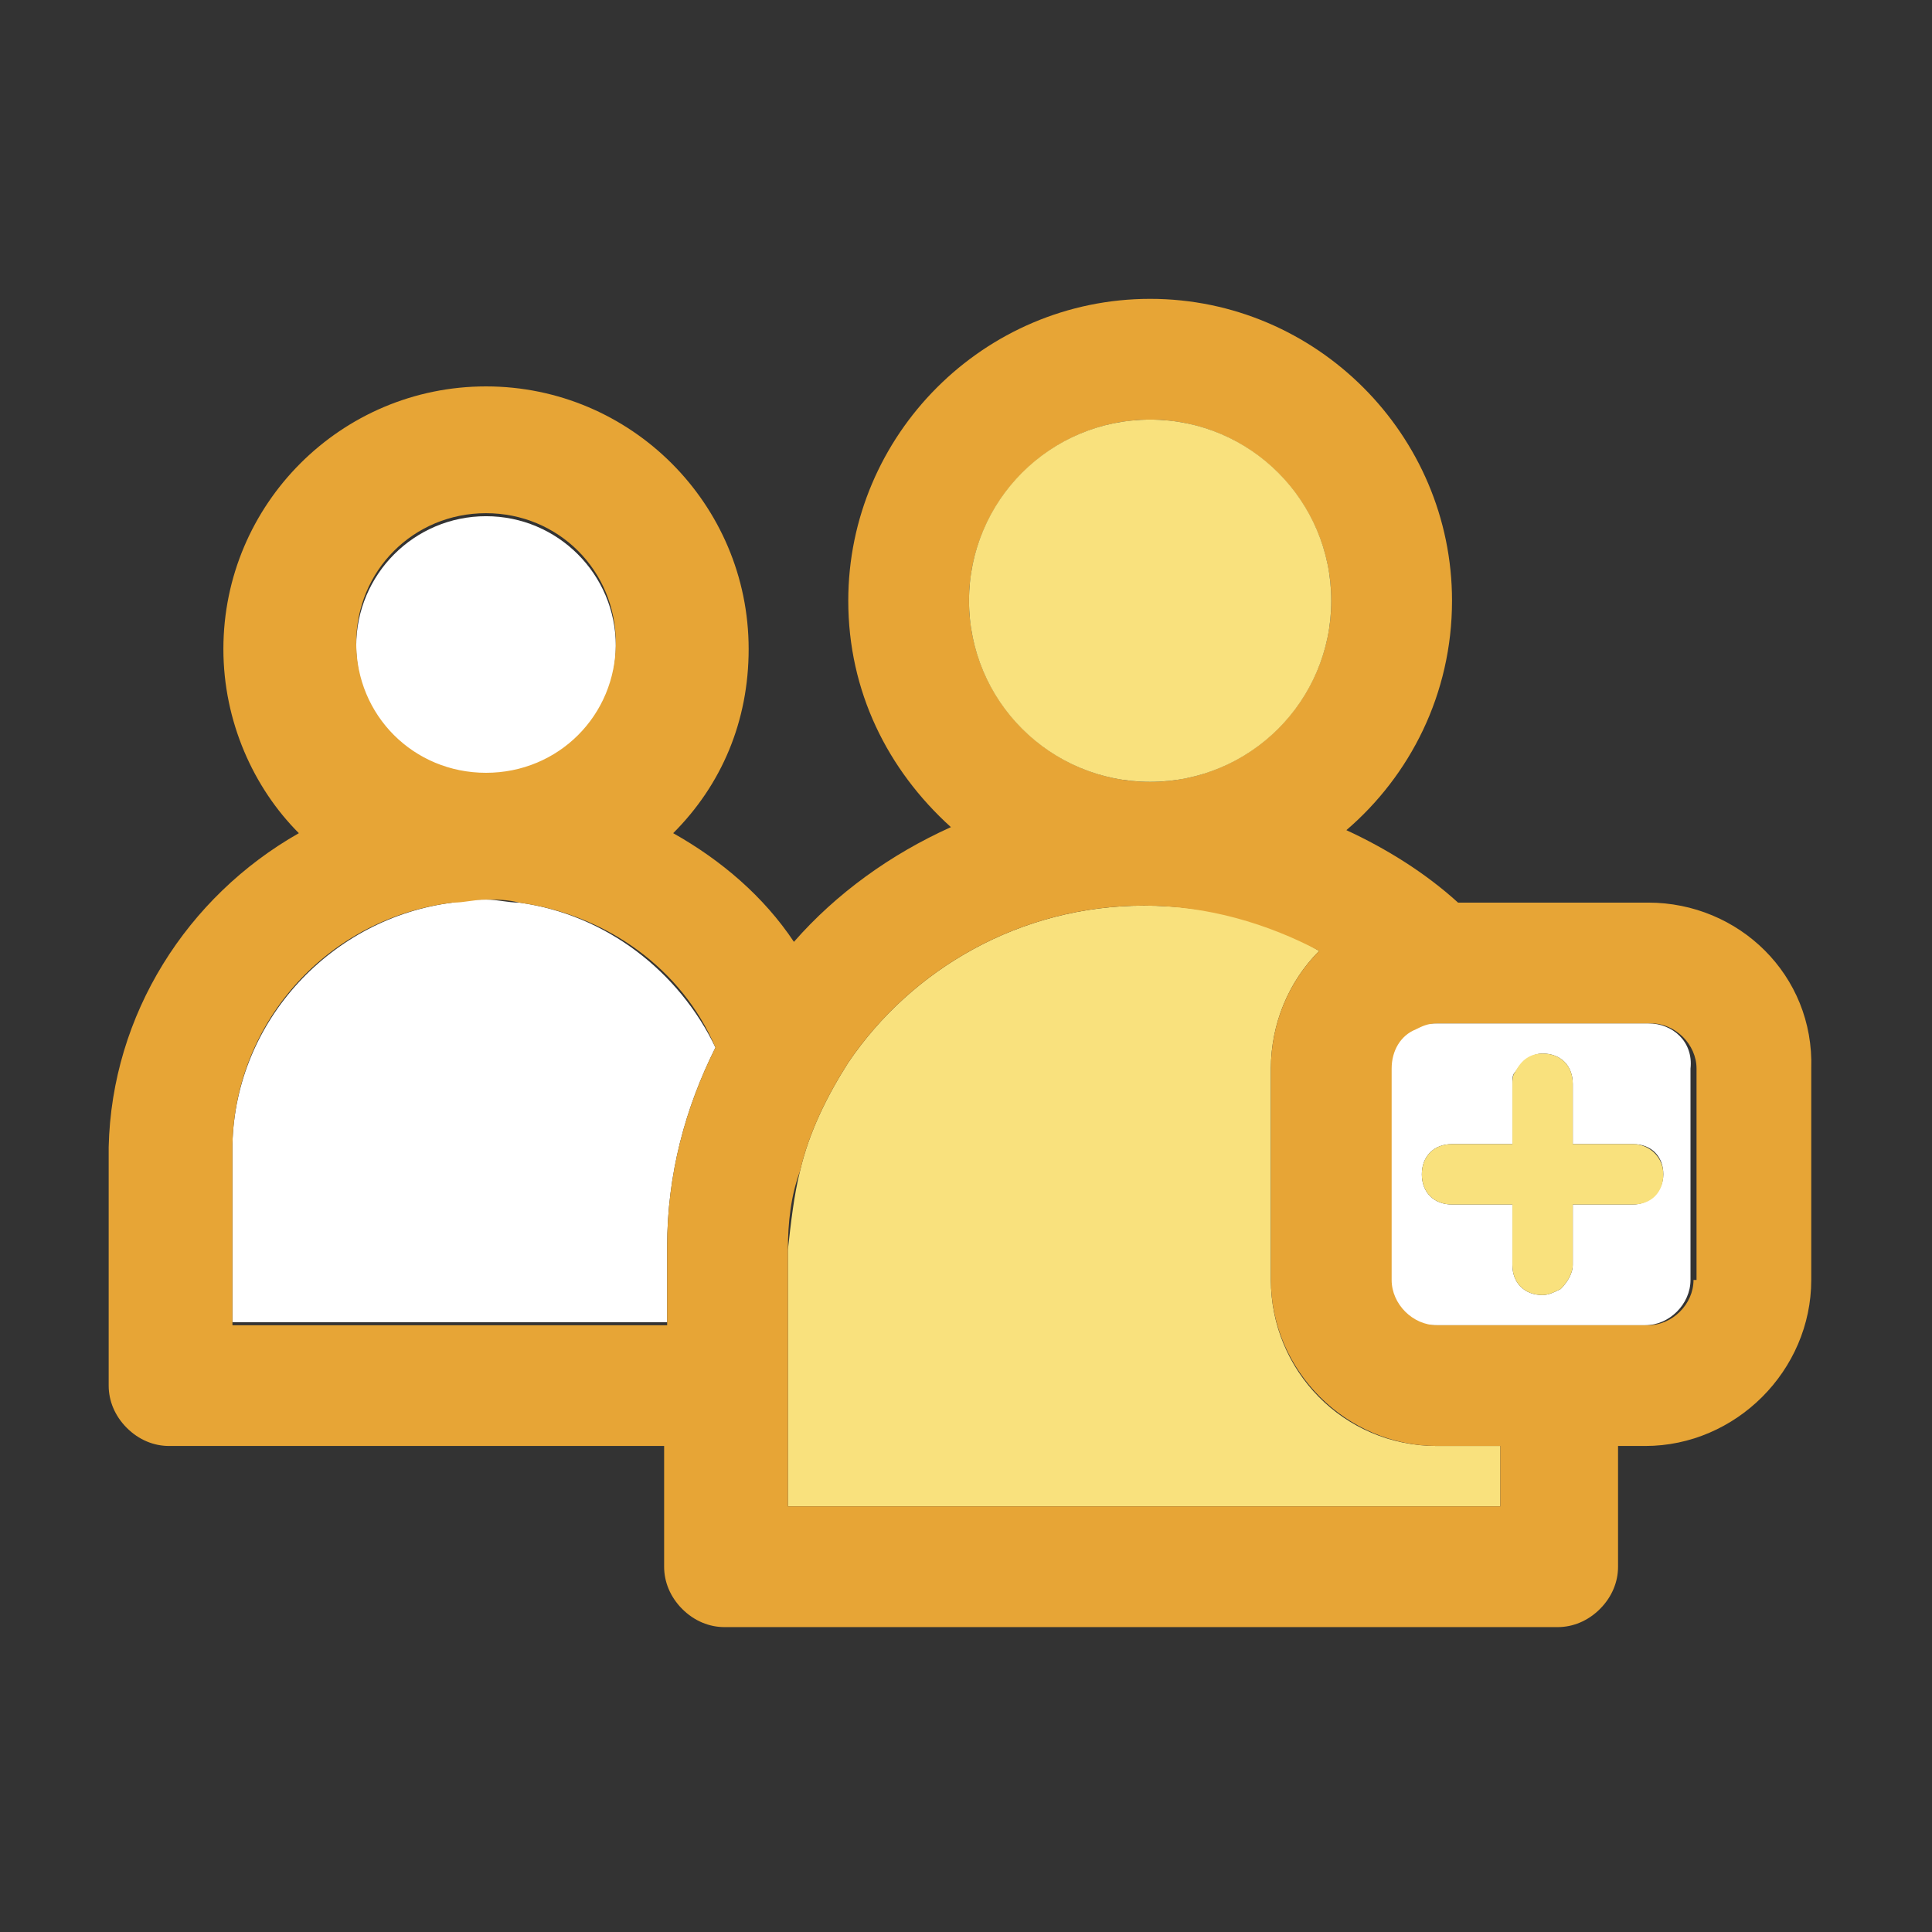
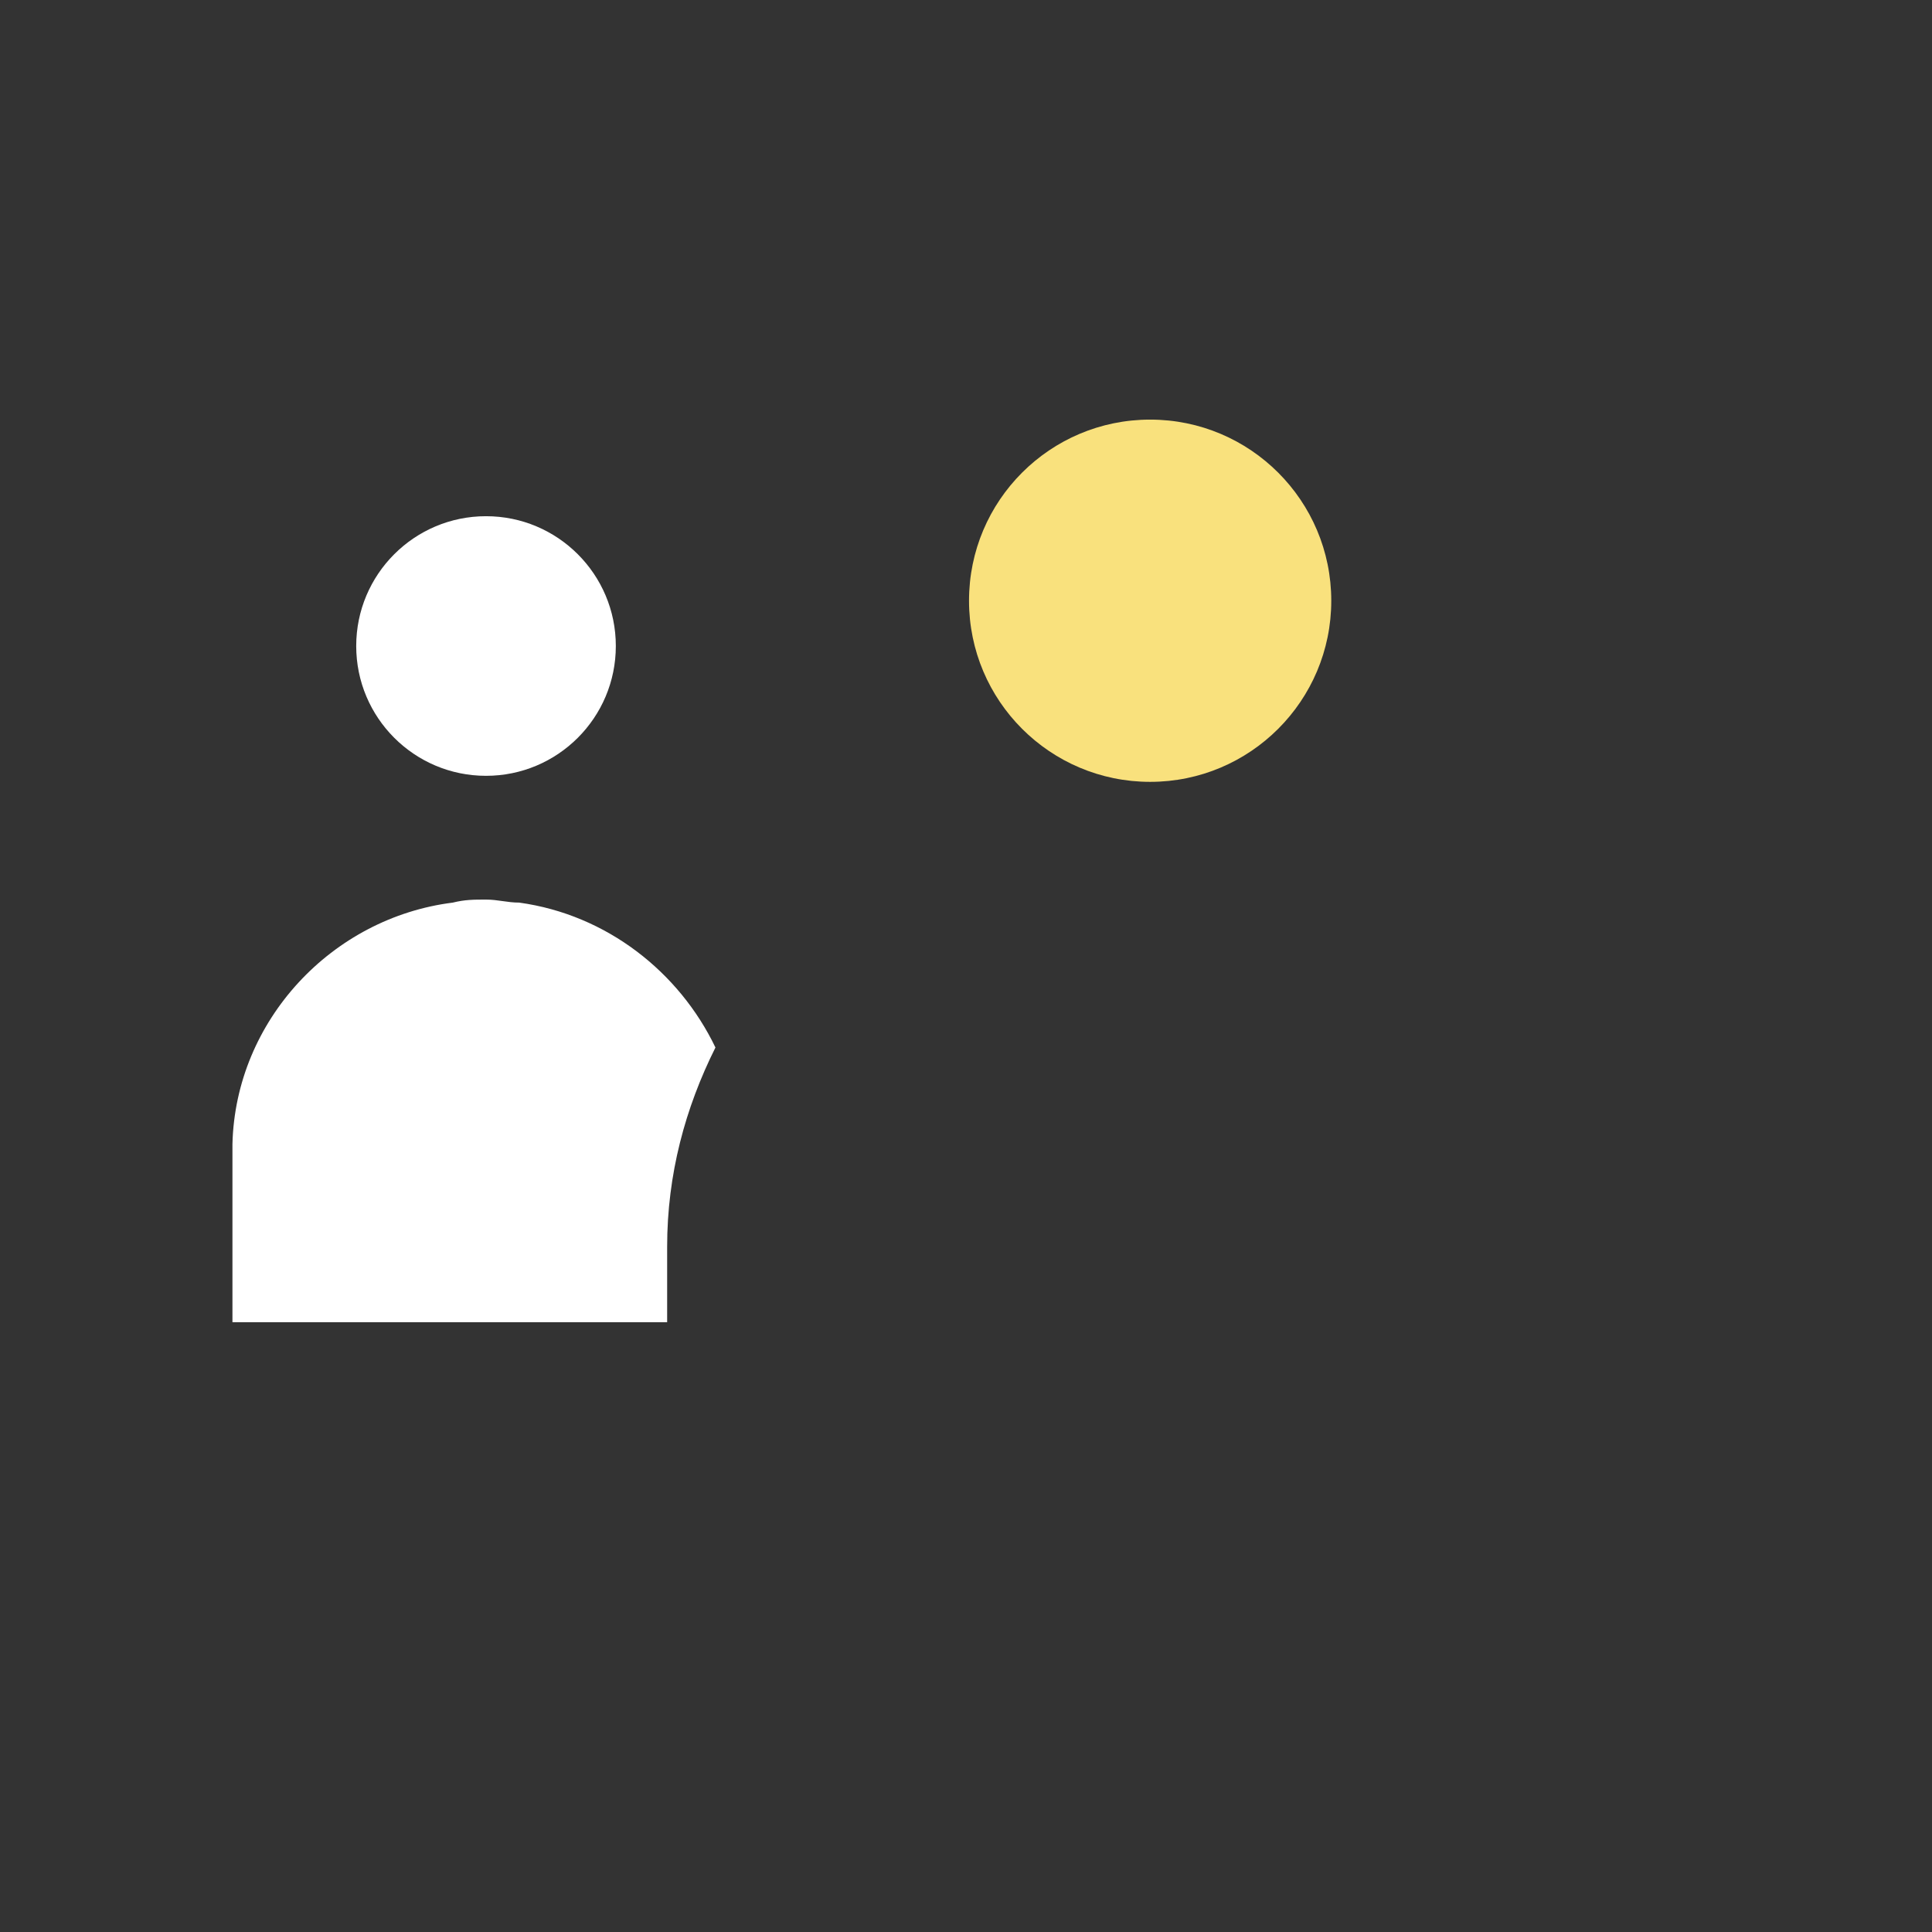
<svg xmlns="http://www.w3.org/2000/svg" version="1.1" id="icon" x="0px" y="0px" viewBox="0 0 64 64" style="enable-background:new 0 0 64 64;" xml:space="preserve">
  <rect x="0" y="0" width="64" height="64" fill="#333333" stroke="none" />
  <style type="text/css">
	.st0{fill:#FFFFFF;}
	.st1{fill:#F9E17D;}
	.st2{fill:#E7A536;}
</style>
  <title>communications-day</title>
  <g>
    <circle class="st0" cx="16.1" cy="21.4" r="4.3" />
    <path class="st0" d="M22.1,41.3c0-2.4,0.6-4.6,1.6-6.6c-1.2-2.5-3.6-4.4-6.5-4.8c-0.4,0-0.7-0.1-1.1-0.1c-0.4,0-0.7,0-1.1,0.1   c-4,0.5-7.2,3.9-7.3,8l0,5.9h14.4L22.1,41.3z" />
-     <path class="st1" d="M42.1,42.4v-7c0-1.5,0.6-2.9,1.6-3.9c-1.7-1-3.7-1.5-5.8-1.5c-4.1,0-7.7,2.1-9.8,5.2c-0.7,1.1-1.3,2.3-1.6,3.6   c-0.2,0.8-0.3,1.7-0.4,2.6l0,4.5l0,2l0,2h23.6l0-2h-2.1C44.5,47.9,42.1,45.4,42.1,42.4z" />
-     <path class="st0" d="M54.6,33.9h-3h-2.4h-1.7c-0.3,0-0.5,0.1-0.7,0.2c-0.5,0.3-0.8,0.7-0.8,1.3v7c0,0.8,0.7,1.5,1.5,1.5h2.1h2h2   h0.9c0.8,0,1.5-0.7,1.5-1.5v-7C56.1,34.5,55.4,33.9,54.6,33.9z M54.1,39.9h-0.5h-1.5v2c0,0.3-0.2,0.6-0.4,0.8   c-0.2,0.1-0.4,0.2-0.6,0.2c-0.6,0-1-0.4-1-1v-2h-0.5h-1.5c-0.6,0-1-0.4-1-1s0.4-1,1-1h1h1v-2c0-0.2,0-0.3,0.1-0.4   c0.2-0.3,0.5-0.6,0.9-0.6c0.6,0,1,0.4,1,1v2h1.1h0.9c0.6,0,1,0.4,1,1S54.6,39.9,54.1,39.9z" />
-     <path class="st2" d="M54.6,29.9h-6.3c-1.1-1-2.4-1.8-3.7-2.4c2.1-1.8,3.5-4.5,3.5-7.6c0-5.5-4.5-10-10-10c-5.5,0-10,4.5-10,10   c0,3,1.3,5.6,3.4,7.5c-2,0.9-3.8,2.2-5.2,3.8c-1-1.5-2.4-2.7-4-3.6c1.6-1.6,2.5-3.7,2.5-6.1c0-4.8-3.9-8.7-8.7-8.7   s-8.7,3.9-8.7,8.7c0,2.4,1,4.6,2.5,6.1c-3.7,2.1-6.2,6-6.3,10.4l0,7.9c0,0.5,0.2,1,0.6,1.4c0.4,0.4,0.9,0.6,1.4,0.6h16.4l0,4   c0,0.5,0.2,1,0.6,1.4c0.4,0.4,0.9,0.6,1.4,0.6h27.6c0.5,0,1-0.2,1.4-0.6c0.4-0.4,0.6-0.9,0.6-1.4l0-4h0.9c3,0,5.5-2.5,5.5-5.5v-7   C60.1,32.3,57.6,29.9,54.6,29.9z M56.1,42.4c0,0.8-0.7,1.5-1.5,1.5h-0.9h-2h-2h-2.1c-0.8,0-1.5-0.7-1.5-1.5v-7   c0-0.6,0.3-1.1,0.8-1.3c0.2-0.1,0.4-0.2,0.7-0.2h1.7h2.4h3c0.8,0,1.5,0.7,1.5,1.5V42.4z M49.7,49.9H26.1l0-2l0-2l0-4.5   c0-0.9,0.1-1.8,0.4-2.6c0.3-1.3,0.9-2.5,1.6-3.6c2.1-3.1,5.7-5.2,9.8-5.2c2.1,0,4.1,0.6,5.8,1.5c-1,1-1.6,2.4-1.6,3.9v7   c0,3,2.5,5.5,5.5,5.5h2.1L49.7,49.9z M7.7,37.9c0.1-4.1,3.2-7.5,7.3-8c0.4,0,0.7-0.1,1.1-0.1c0.4,0,0.7,0,1.1,0.1   c2.9,0.4,5.4,2.2,6.5,4.8c-1,2-1.6,4.2-1.6,6.6l0,2.6H7.7L7.7,37.9z M16.1,17c2.4,0,4.3,1.9,4.3,4.3s-1.9,4.3-4.3,4.3   s-4.3-1.9-4.3-4.3S13.7,17,16.1,17z M32.1,19.9c0-3.3,2.7-6,6-6s6,2.7,6,6s-2.7,6-6,6S32.1,23.2,32.1,19.9z" />
    <circle class="st1" cx="38.1" cy="19.9" r="6" />
-     <path class="st1" d="M54.1,37.9h-0.9h-1.1v-2c0-0.6-0.4-1-1-1c-0.4,0-0.7,0.2-0.9,0.6c-0.1,0.1-0.1,0.3-0.1,0.4v2h-1h-1   c-0.6,0-1,0.4-1,1s0.4,1,1,1h1.5h0.5v2c0,0.6,0.4,1,1,1c0.2,0,0.4-0.1,0.6-0.2c0.2-0.2,0.4-0.5,0.4-0.8v-2h1.5h0.5c0.6,0,1-0.4,1-1   S54.6,37.9,54.1,37.9z" />
  </g>
</svg>